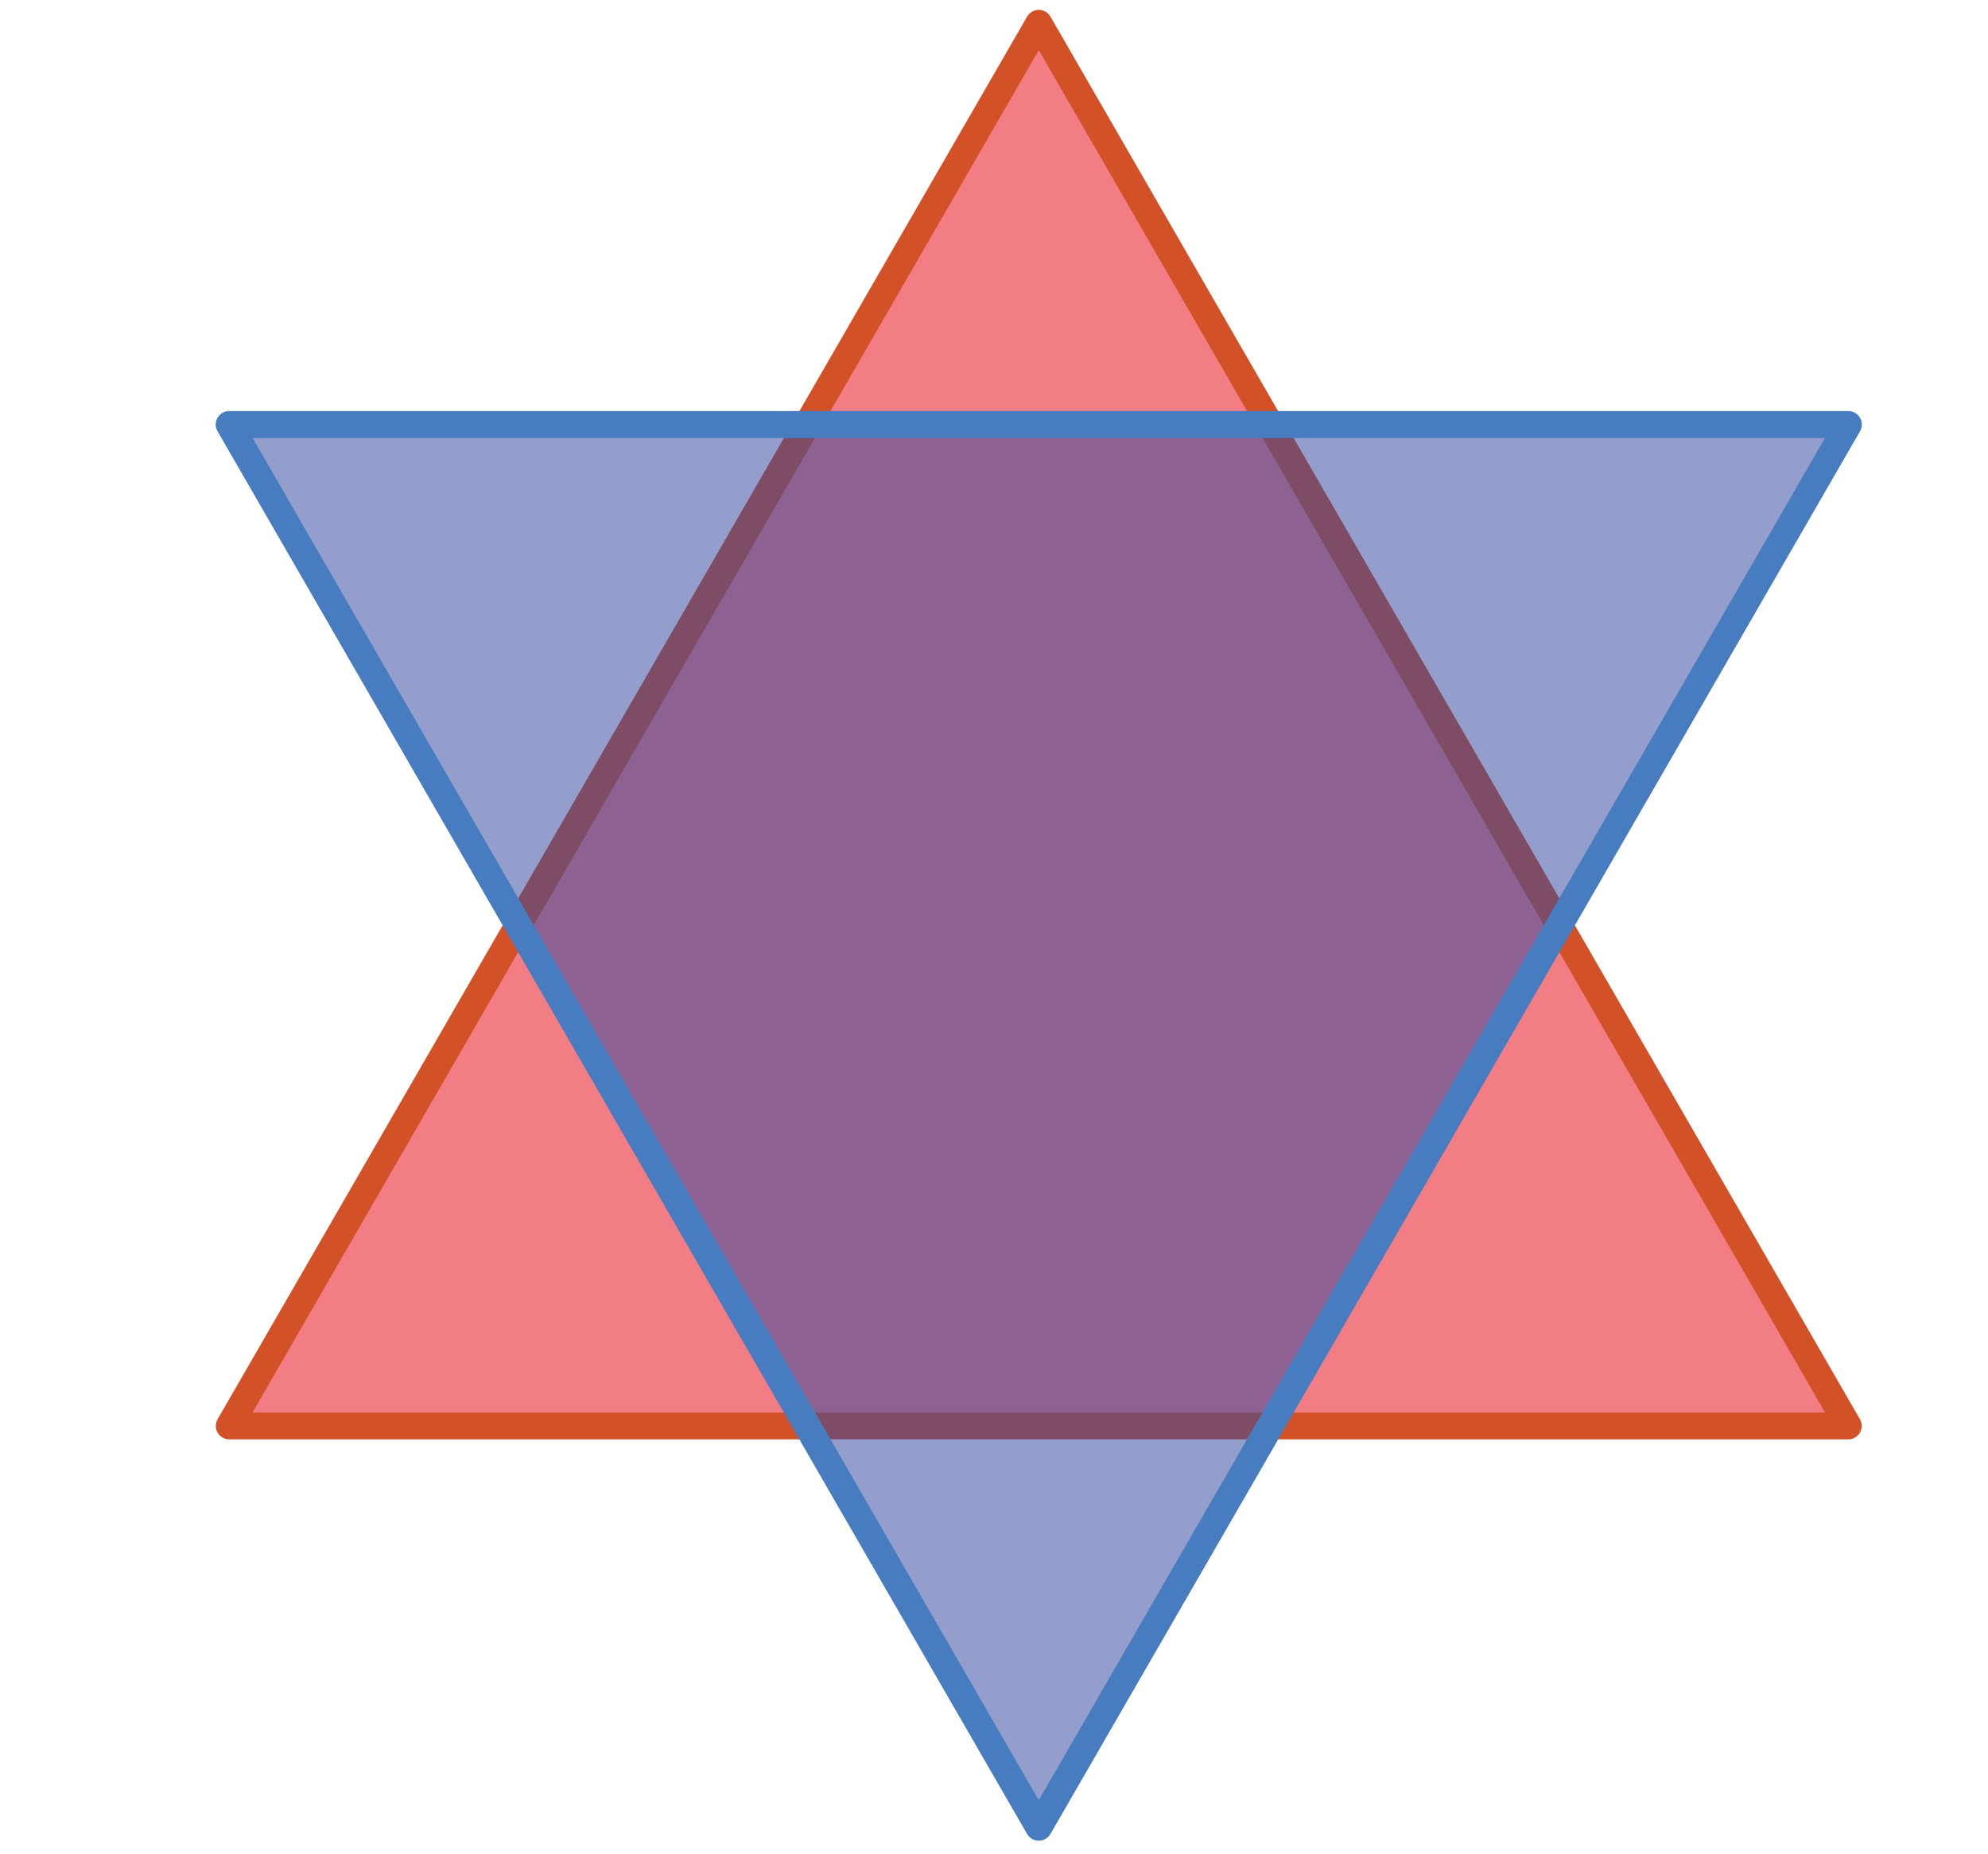
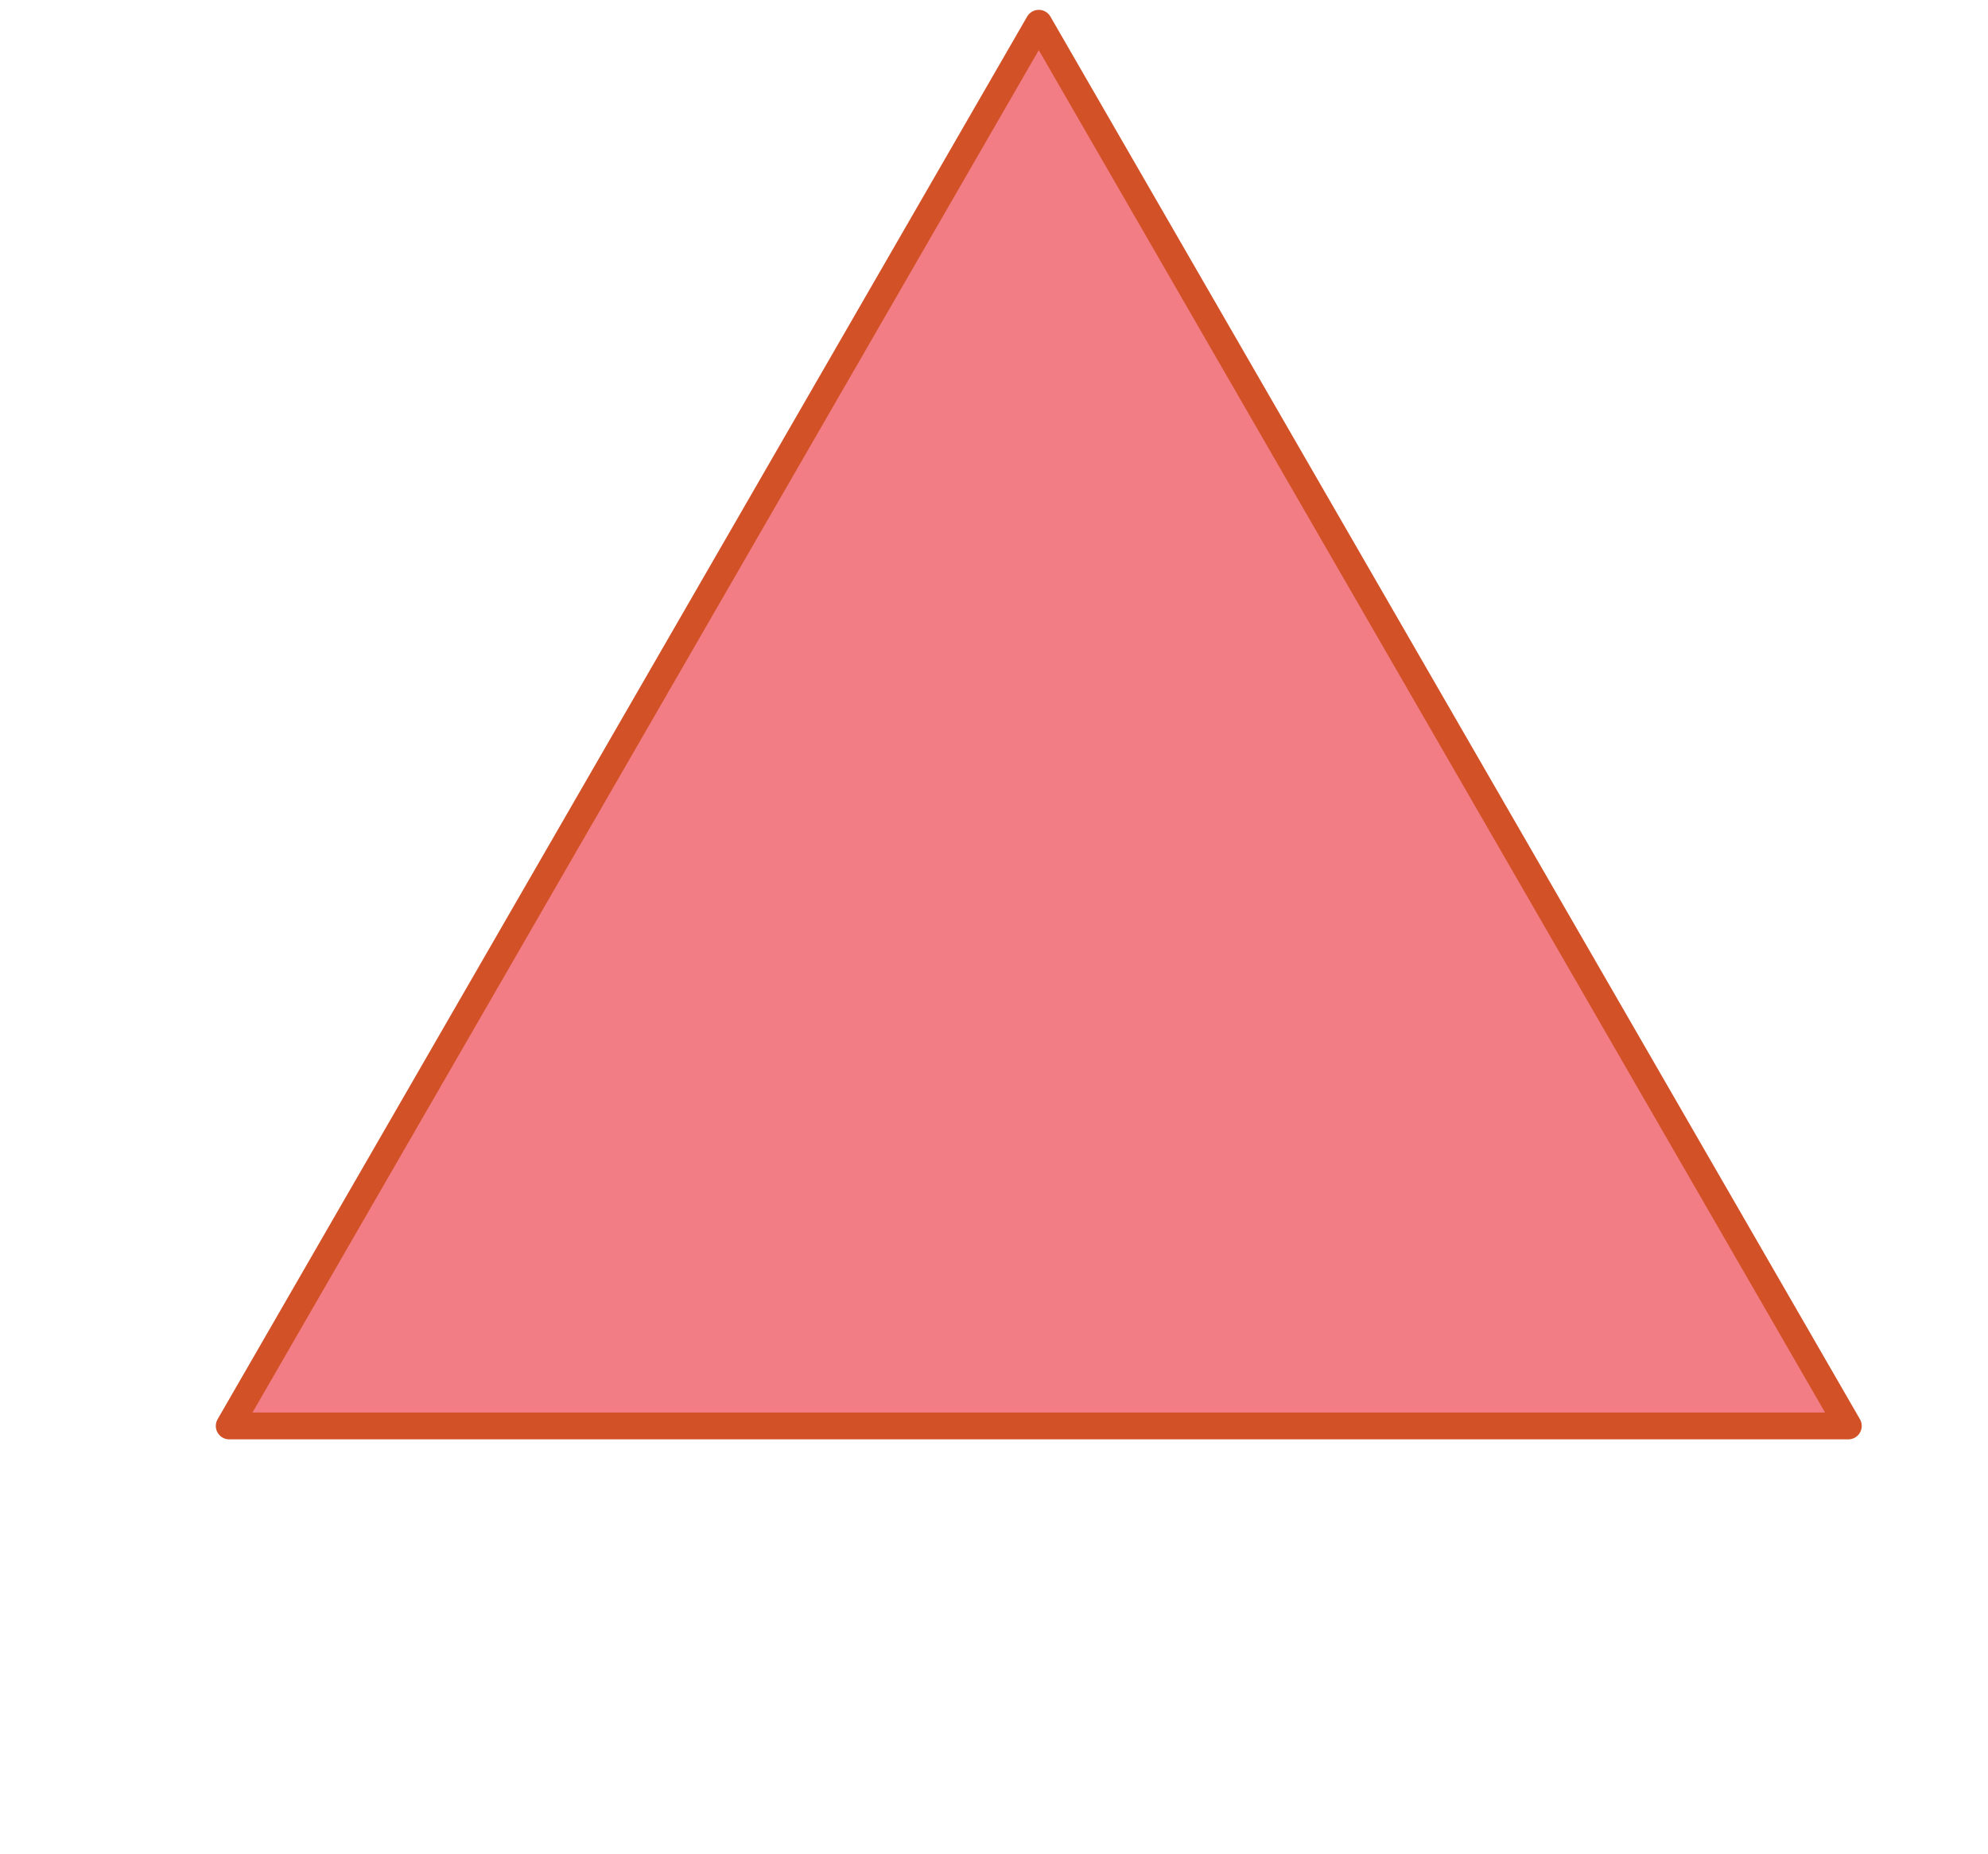
<svg xmlns="http://www.w3.org/2000/svg" version="1.1" id="Capa_1" x="0px" y="0px" viewBox="0 0 222 207" style="enable-background:new 0 0 222 207;" xml:space="preserve">
  <style type="text/css">
	.st0{fill:#F37D85;stroke:#D25127;stroke-width:3;stroke-linecap:round;stroke-linejoin:round;stroke-miterlimit:10;}
	.st1{opacity:0.53;fill:#36499E;stroke:#477DC0;stroke-width:3;stroke-linecap:round;stroke-linejoin:round;stroke-miterlimit:10;}
	.st2{fill:none;stroke:#477DC0;stroke-width:3;stroke-linecap:round;stroke-linejoin:round;stroke-miterlimit:10;}
</style>
  <polygon class="st0" points="116,2.6 206.4,159.2 25.6,159.2 " />
-   <polygon class="st1" points="116,204 25.6,47.4 206.4,47.4 " />
-   <polygon class="st2" points="116,204 25.6,47.4 206.4,47.4 " />
</svg>